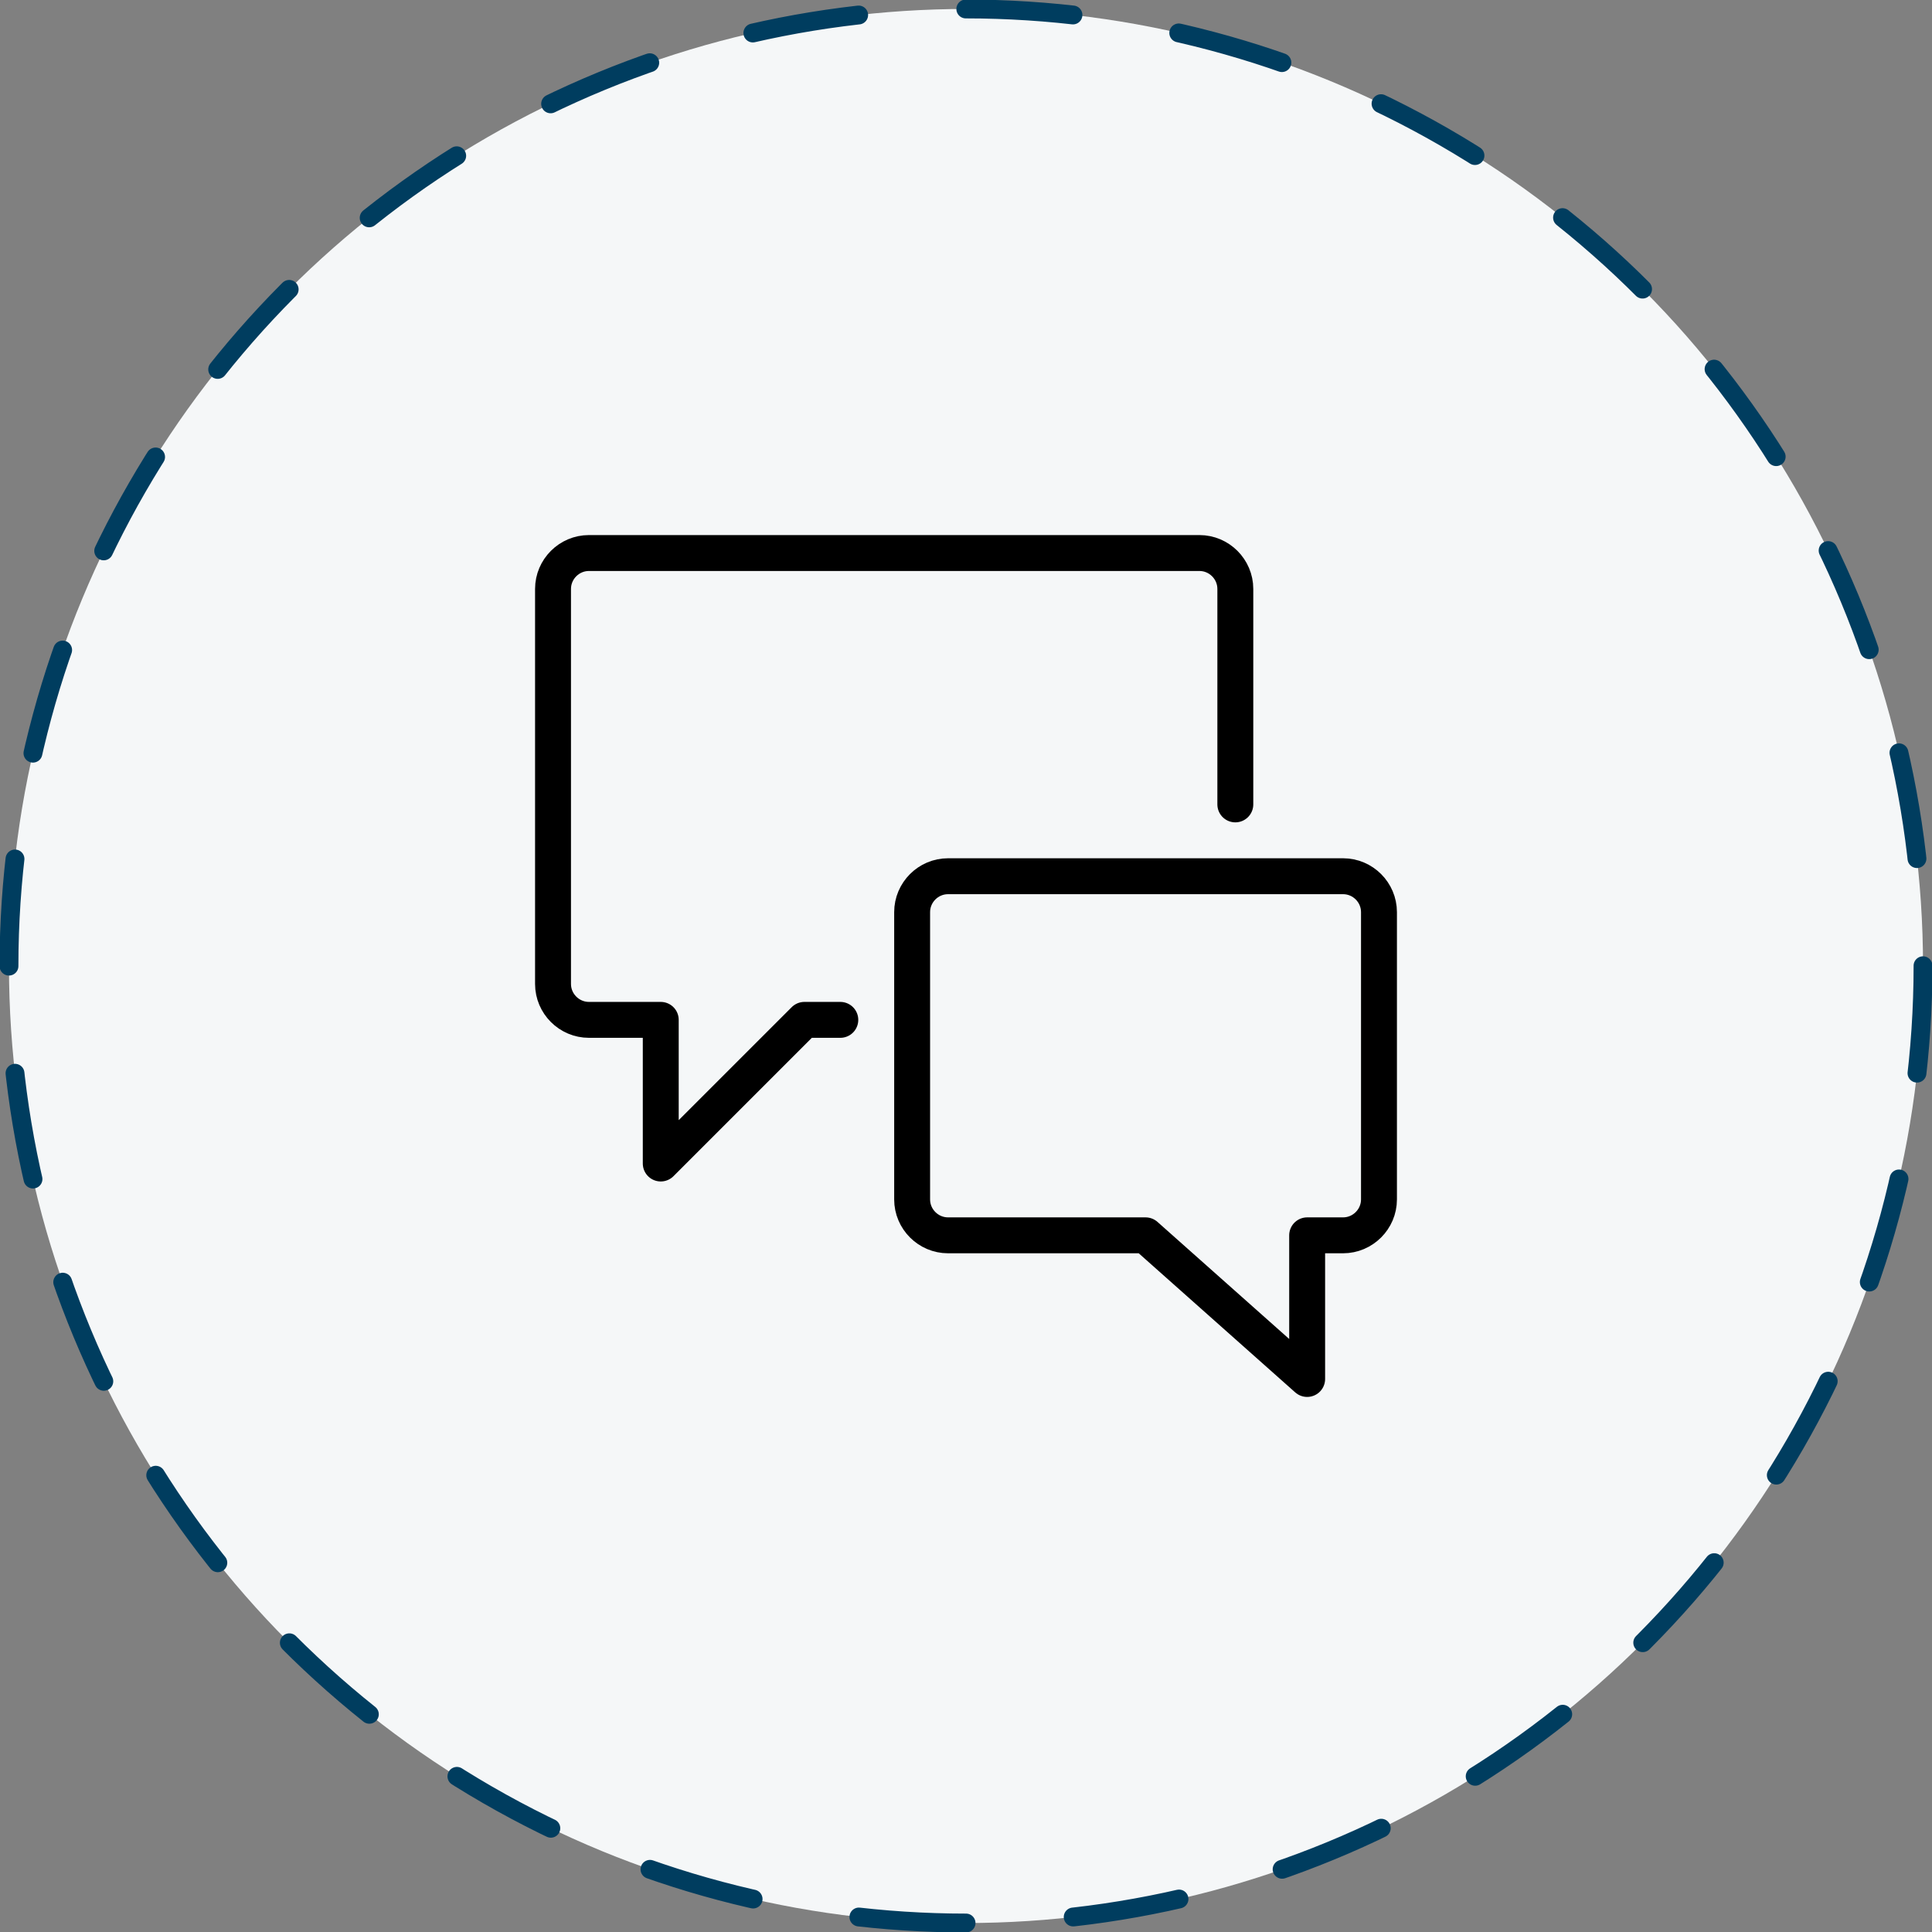
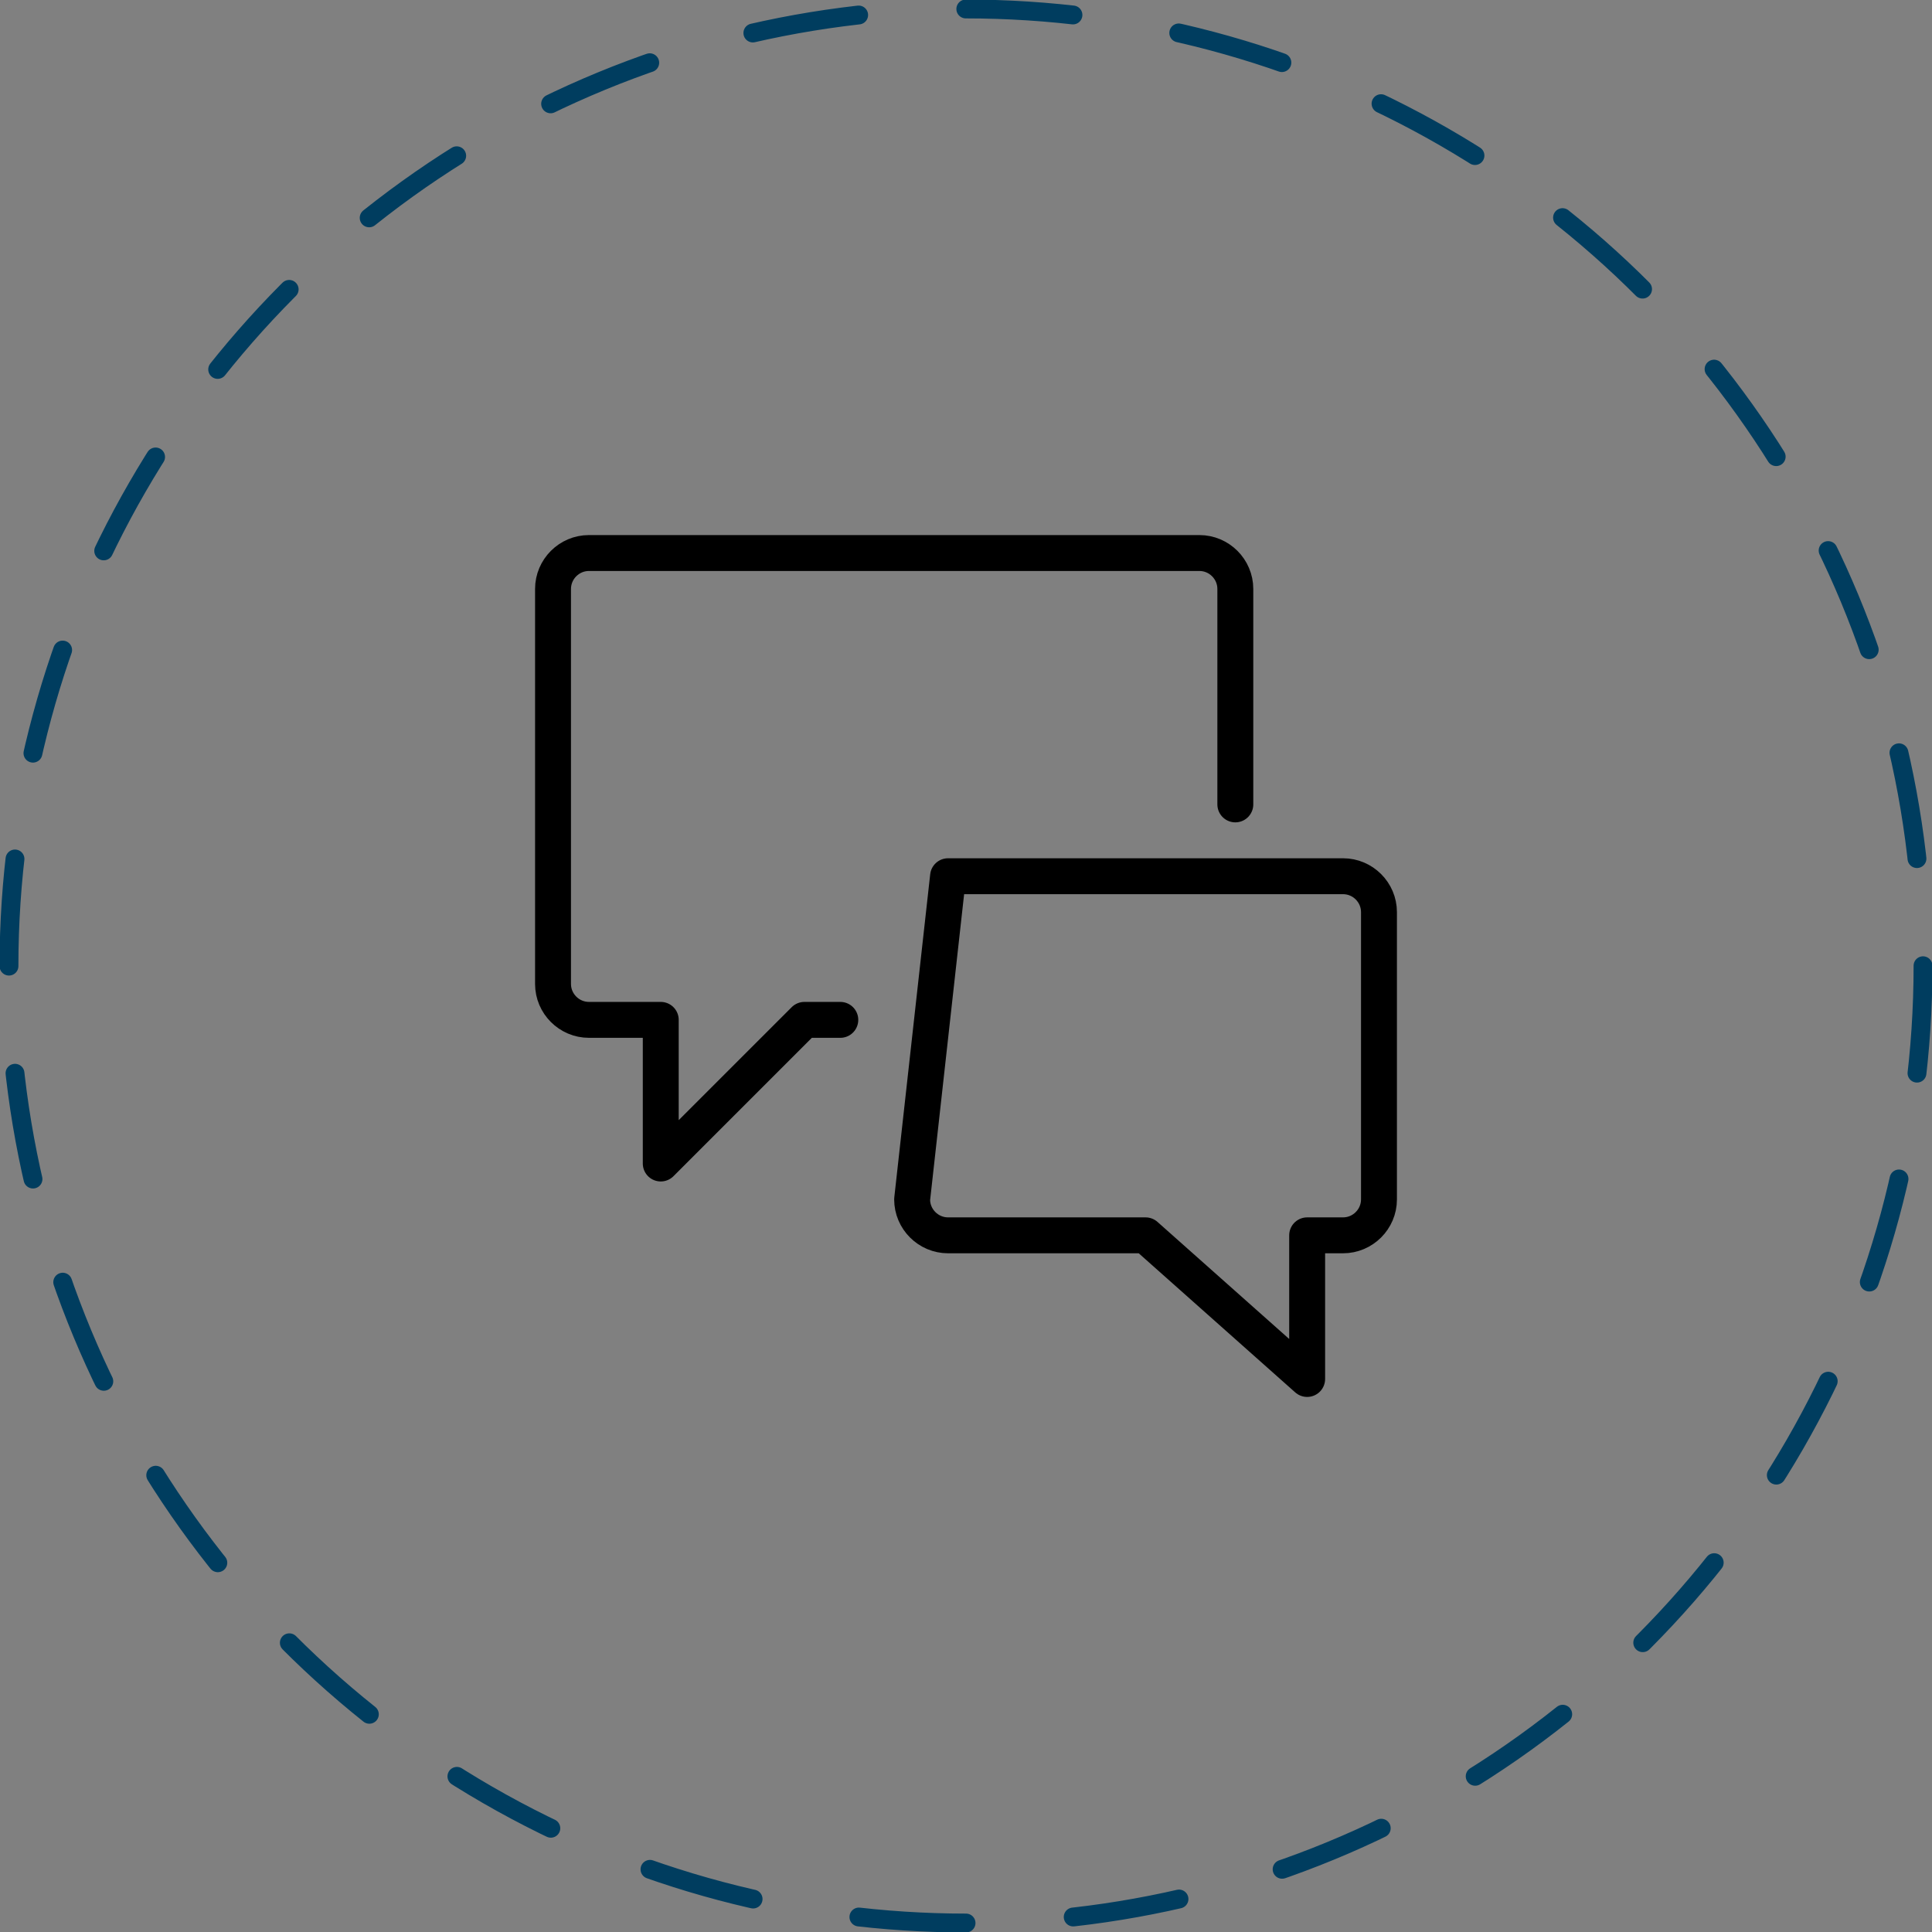
<svg xmlns="http://www.w3.org/2000/svg" id="Calque_1" viewBox="0 0 107.6 107.6">
  <rect x="0" y="0" width="107.6" height="107.6" fill="#808080" stroke="none" />
  <defs>
    <style>.cls-1{fill:#f5f7f8;}.cls-2{stroke:#000;stroke-width:2px;}.cls-2,.cls-3{fill:none;stroke-linecap:round;stroke-linejoin:round;}.cls-3{stroke:#003d5f;stroke-dasharray:0 0 5.98 5.98;stroke-width:1.05px;}</style>
  </defs>
-   <circle class="cls-1" cx="53.8" cy="53.8" r="53.3" />
  <g>
    <path id="Tracé_14997" class="cls-2" d="M46.8,56.8h-2l-8,8v-8h-4c-1.1,0-2-.9-2-2v-22c0-1.1,.9-2,2-2h34c1.1,0,2,.9,2,2v12" />
-     <path id="Tracé_14998" class="cls-2" d="M50.8,66.8c0,1.1,.9,2,2,2h11l9,8v-8h2c1.1,0,2-.9,2-2v-16c0-1.1-.9-2-2-2h-22c-1.1,0-2,.9-2,2,0,0,0,16,0,16Z" />
+     <path id="Tracé_14998" class="cls-2" d="M50.8,66.8c0,1.1,.9,2,2,2h11l9,8v-8h2c1.1,0,2-.9,2-2v-16c0-1.1-.9-2-2-2h-22Z" />
  </g>
  <circle class="cls-3" cx="53.8" cy="53.8" r="53.3" />
</svg>